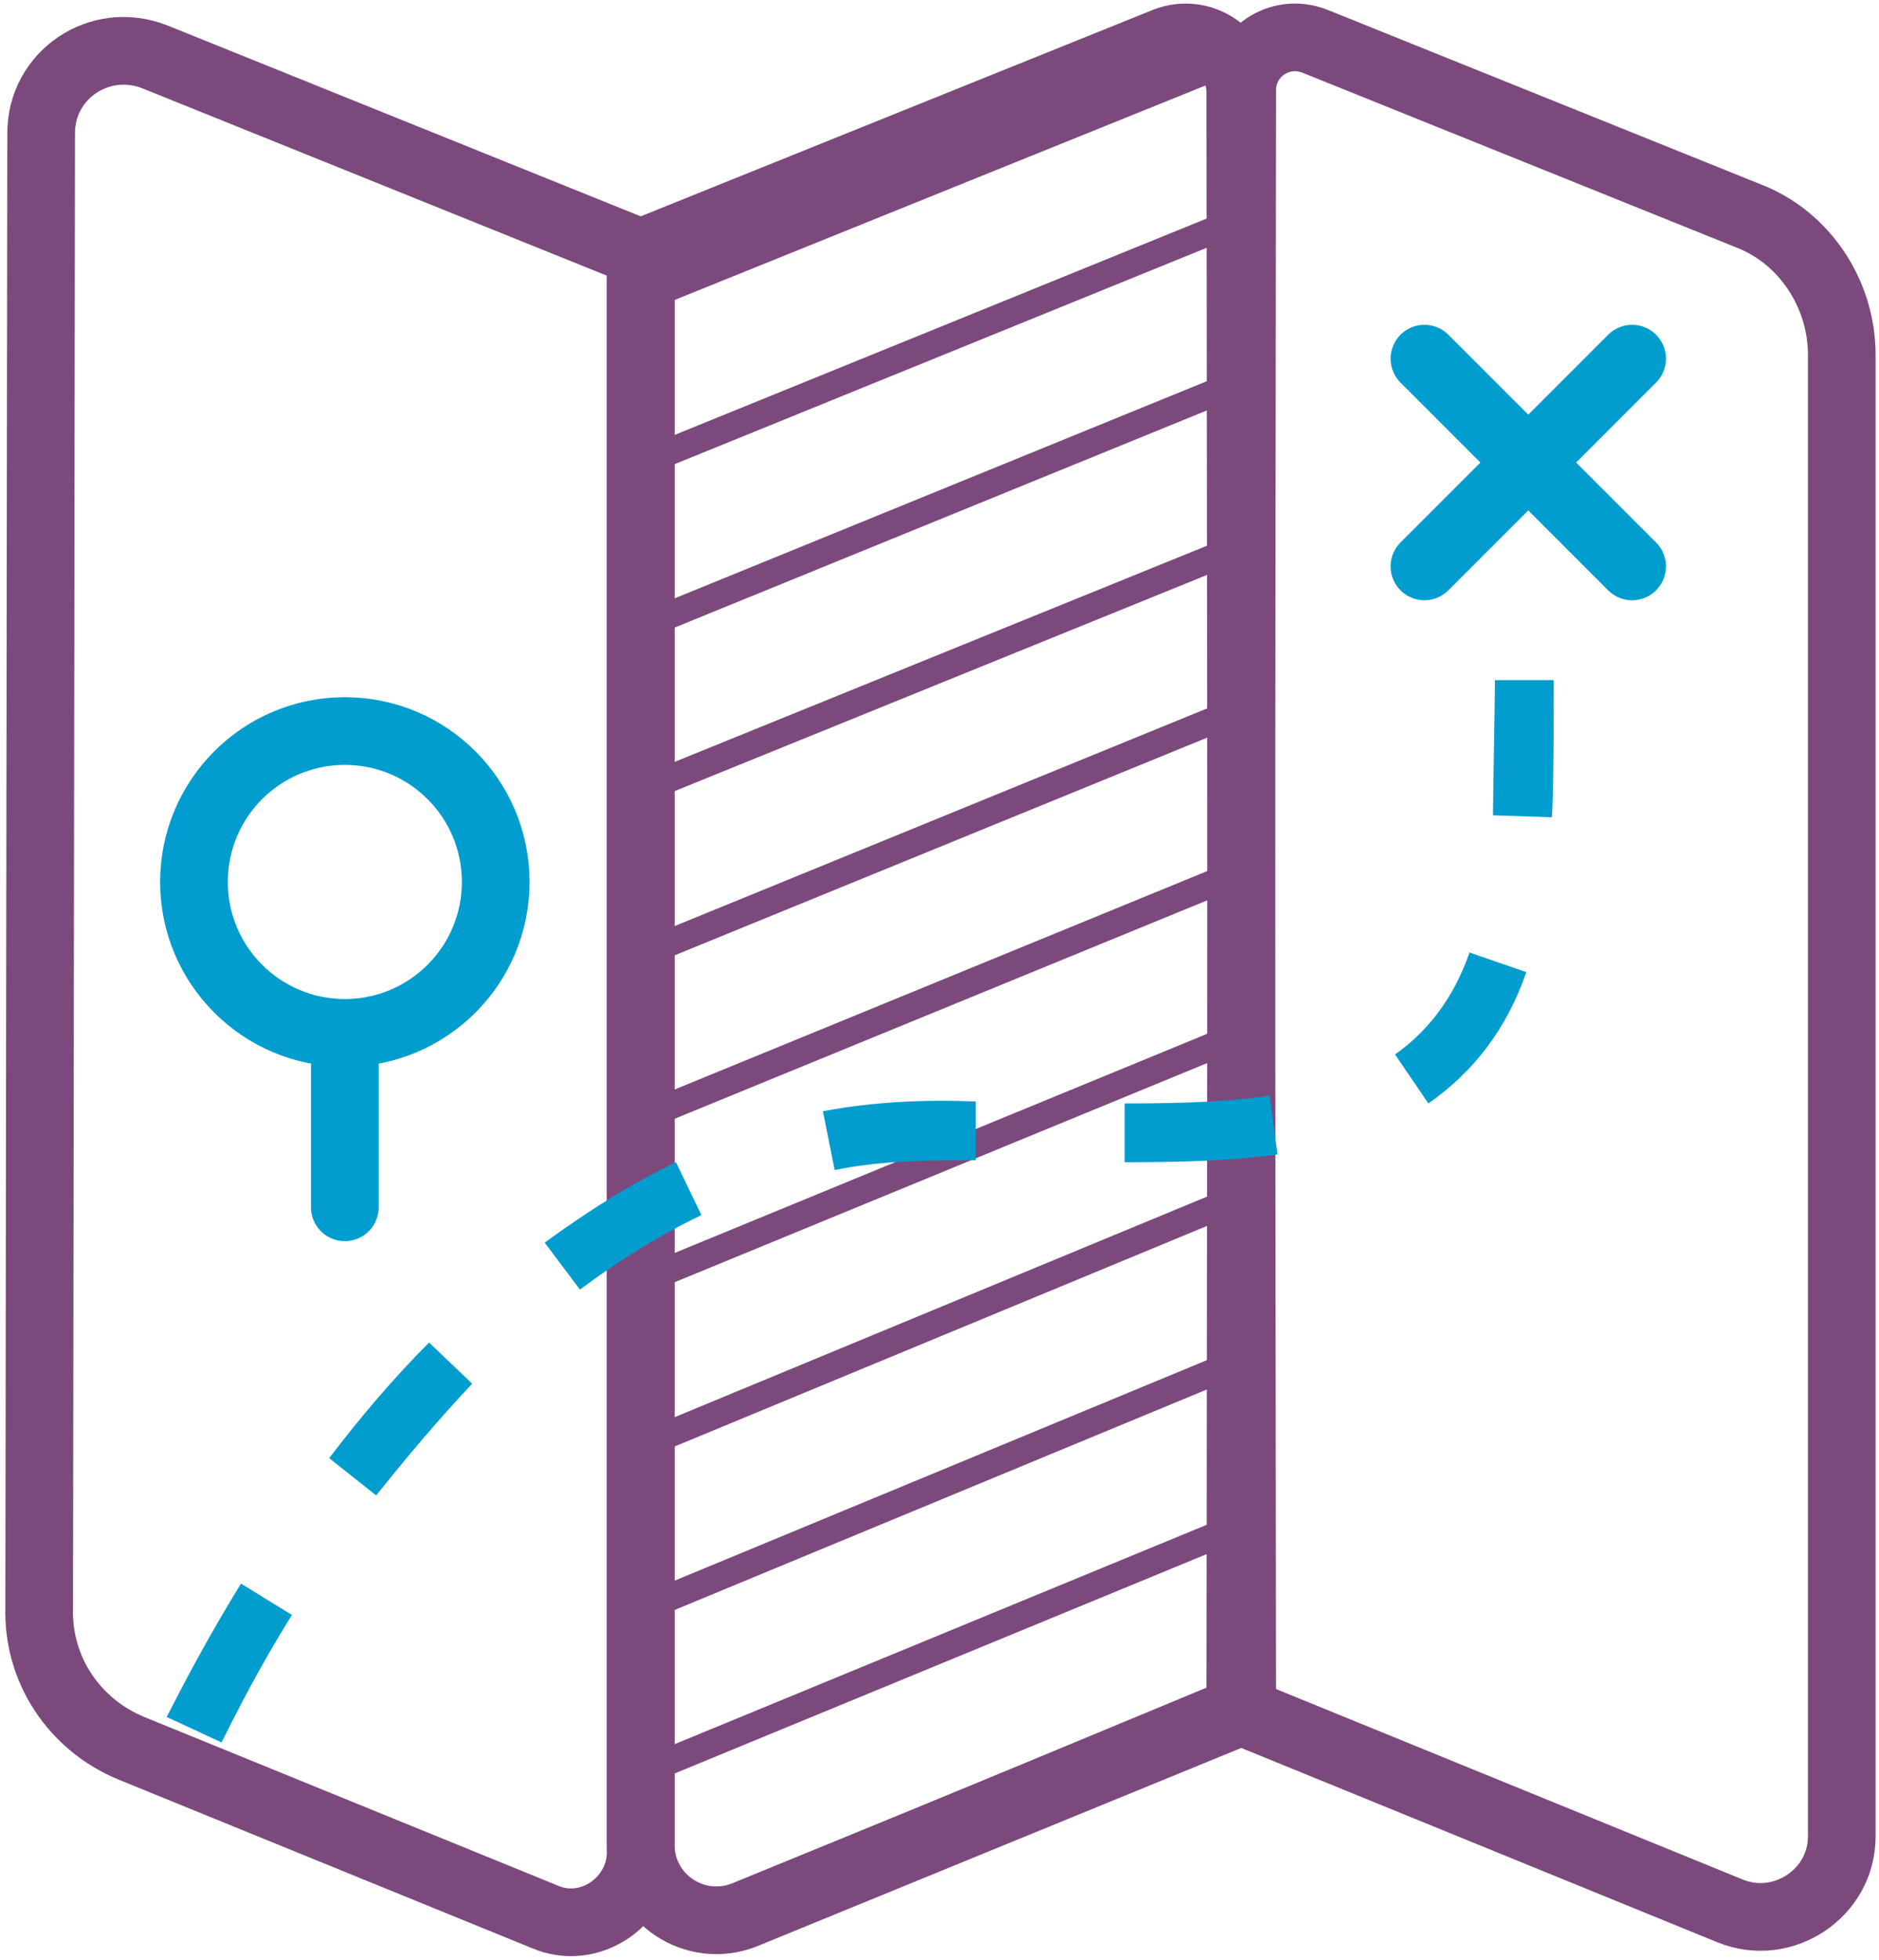
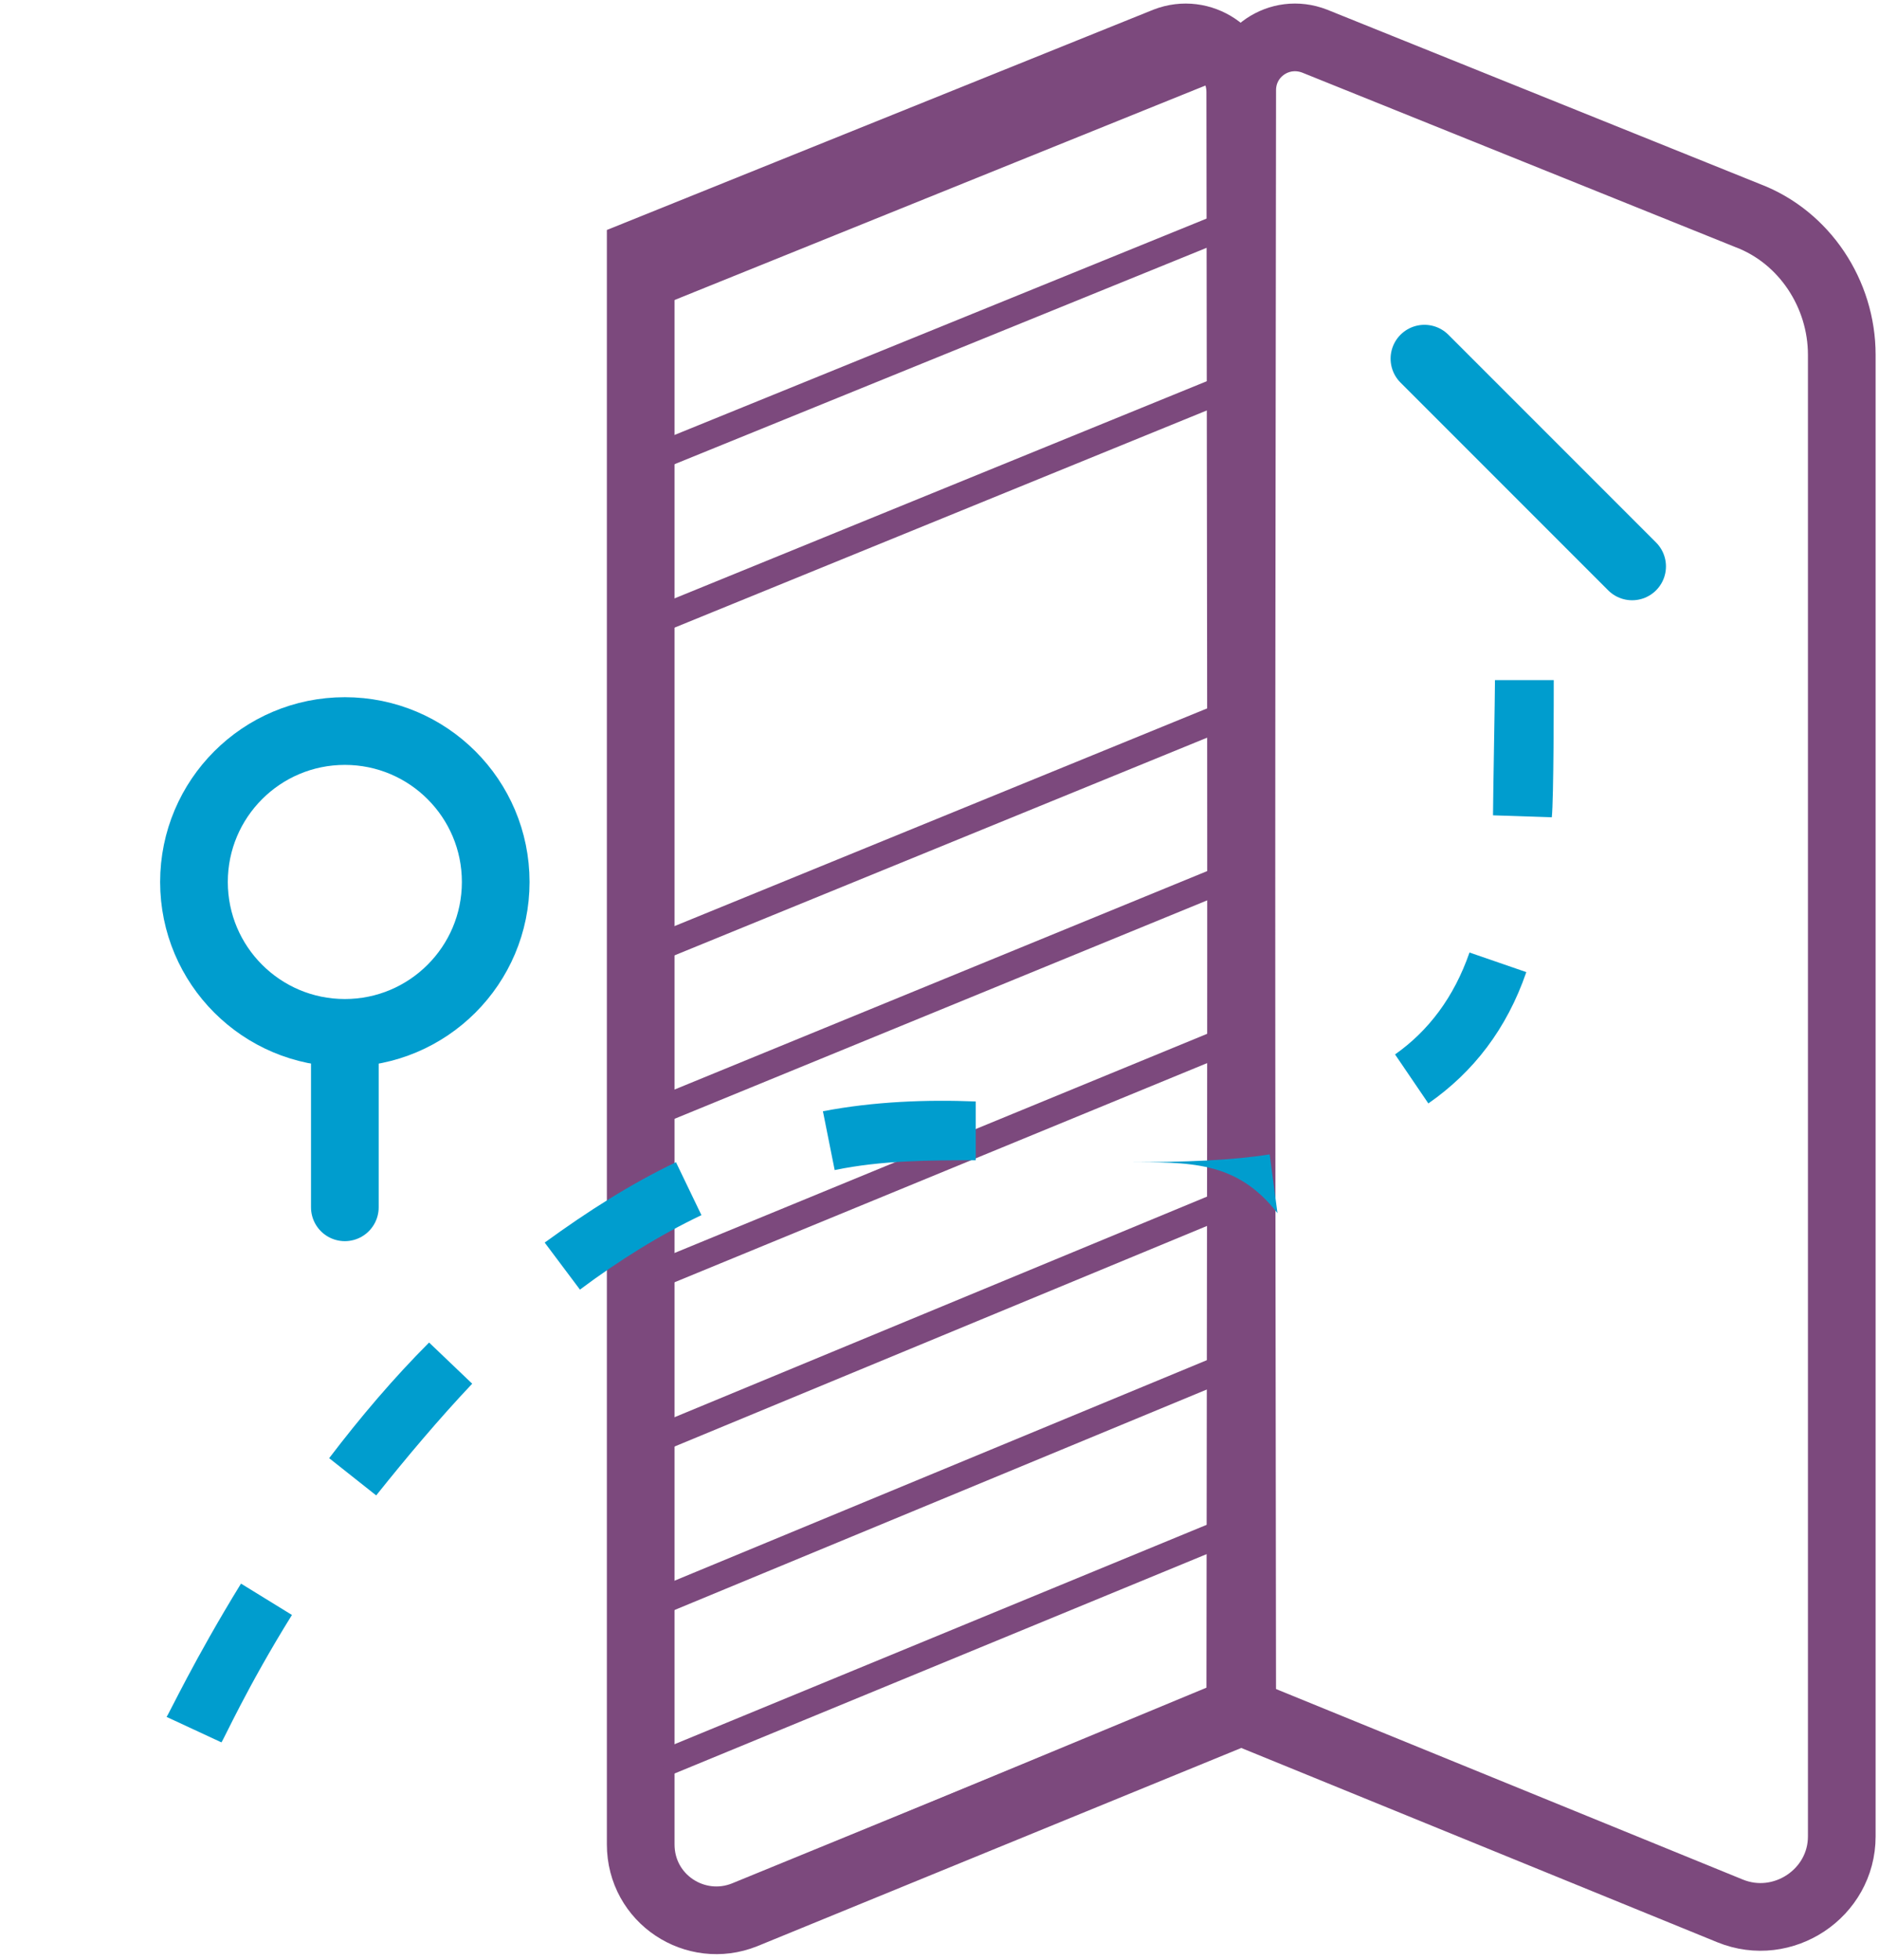
<svg xmlns="http://www.w3.org/2000/svg" xmlns:xlink="http://www.w3.org/1999/xlink" version="1.1" id="Capa_1" x="0px" y="0px" viewBox="-51 51 95.9 100" style="enable-background:new -51 51 95.9 100;" xml:space="preserve">
  <style type="text/css">
	.st0{clip-path:url(#SVGID_2_);fill:none;stroke:#7C497D;stroke-width:3.454;stroke-miterlimit:10;}
	.st1{clip-path:url(#SVGID_4_);fill:none;stroke:#009DCE;stroke-width:3.454;stroke-linecap:round;stroke-miterlimit:10;}
	.st2{clip-path:url(#SVGID_6_);fill:none;stroke:#009DCE;stroke-width:3.454;stroke-linecap:round;stroke-miterlimit:10;}
	.st3{clip-path:url(#SVGID_8_);fill:none;stroke:#009DCE;stroke-width:3.454;stroke-miterlimit:10;}
	.st4{clip-path:url(#SVGID_10_);fill:none;stroke:#009DCE;stroke-width:3.454;stroke-linecap:round;stroke-miterlimit:10;}
	.st5{clip-path:url(#SVGID_12_);fill:none;stroke:#7C497D;stroke-width:1.382;stroke-miterlimit:10;}
	.st6{clip-path:url(#SVGID_14_);fill:none;stroke:#7C497D;stroke-width:1.382;stroke-miterlimit:10;}
	.st7{clip-path:url(#SVGID_16_);fill:none;stroke:#7C497D;stroke-width:1.382;stroke-miterlimit:10;}
	.st8{clip-path:url(#SVGID_18_);fill:none;stroke:#7C497D;stroke-width:1.382;stroke-miterlimit:10;}
	.st9{clip-path:url(#SVGID_20_);fill:none;stroke:#7C497D;stroke-width:1.382;stroke-miterlimit:10;}
	.st10{clip-path:url(#SVGID_22_);fill:none;stroke:#7C497D;stroke-width:1.382;stroke-miterlimit:10;}
	.st11{clip-path:url(#SVGID_24_);fill:none;stroke:#7C497D;stroke-width:1.382;stroke-miterlimit:10;}
	.st12{clip-path:url(#SVGID_26_);fill:none;stroke:#7C497D;stroke-width:1.382;stroke-miterlimit:10;}
	.st13{clip-path:url(#SVGID_28_);fill:none;stroke:#7C497D;stroke-width:1.382;stroke-miterlimit:10;}
	.st14{clip-path:url(#SVGID_30_);fill:none;stroke:#7C497D;stroke-width:1.382;stroke-miterlimit:10;}
	.st15{clip-path:url(#SVGID_32_);fill:none;stroke:#7C497D;stroke-width:1.382;stroke-miterlimit:10;}
	.st16{clip-path:url(#SVGID_34_);fill:none;stroke:#7C497D;stroke-width:3.454;stroke-miterlimit:10;}
	.st17{clip-path:url(#SVGID_36_);fill:none;stroke:#7C497D;stroke-width:3.454;stroke-miterlimit:10;}
	.st18{clip-path:url(#SVGID_38_);fill:#009DCE;}
</style>
  <g>
    <g>
      <defs>
        <rect id="SVGID_1_" x="-51" y="51" width="95.9" height="100" />
      </defs>
      <clipPath id="SVGID_2_">
        <use xlink:href="#SVGID_1_" style="overflow:visible;" />
      </clipPath>
      <path class="st0" d="M12.4,138.3L-13,148.7c-2.5,1-5.3-0.8-5.3-3.6V63.9L8.5,53.1c1.8-0.7,3.8,0.6,3.8,2.6L12.4,138.3z" />
    </g>
    <g>
      <defs>
        <rect id="SVGID_3_" x="-51" y="51" width="95.9" height="100" />
      </defs>
      <clipPath id="SVGID_4_">
        <use xlink:href="#SVGID_3_" style="overflow:visible;" />
      </clipPath>
      <line class="st1" x1="21.7" y1="69.3" x2="32.3" y2="79.9" />
    </g>
    <g>
      <defs>
-         <rect id="SVGID_5_" x="-51" y="51" width="95.9" height="100" />
-       </defs>
+         </defs>
      <clipPath id="SVGID_6_">
        <use xlink:href="#SVGID_5_" style="overflow:visible;" />
      </clipPath>
      <line class="st2" x1="32.3" y1="69.3" x2="21.7" y2="79.9" />
    </g>
    <g>
      <defs>
        <rect id="SVGID_7_" x="-51" y="51" width="95.9" height="100" />
      </defs>
      <clipPath id="SVGID_8_">
        <use xlink:href="#SVGID_7_" style="overflow:visible;" />
      </clipPath>
      <circle class="st3" cx="-33.4" cy="96" r="7.7" />
    </g>
    <g>
      <defs>
        <rect id="SVGID_9_" x="-51" y="51" width="95.9" height="100" />
      </defs>
      <clipPath id="SVGID_10_">
        <use xlink:href="#SVGID_9_" style="overflow:visible;" />
      </clipPath>
      <line class="st4" x1="-33.4" y1="104" x2="-33.4" y2="112.6" />
    </g>
    <g>
      <defs>
        <rect id="SVGID_11_" x="-51" y="51" width="95.9" height="100" />
      </defs>
      <clipPath id="SVGID_12_">
        <use xlink:href="#SVGID_11_" style="overflow:visible;" />
      </clipPath>
      <line class="st5" x1="-18.4" y1="66.3" x2="12.3" y2="53.9" />
    </g>
    <g>
      <defs>
        <rect id="SVGID_13_" x="-51" y="51" width="95.9" height="100" />
      </defs>
      <clipPath id="SVGID_14_">
        <use xlink:href="#SVGID_13_" style="overflow:visible;" />
      </clipPath>
      <line class="st6" x1="-18.2" y1="74.6" x2="12.3" y2="62.2" />
    </g>
    <g>
      <defs>
        <rect id="SVGID_15_" x="-51" y="51" width="95.9" height="100" />
      </defs>
      <clipPath id="SVGID_16_">
        <use xlink:href="#SVGID_15_" style="overflow:visible;" />
      </clipPath>
      <line class="st7" x1="-18.1" y1="82.9" x2="12.3" y2="70.5" />
    </g>
    <g>
      <defs>
-         <rect id="SVGID_17_" x="-51" y="51" width="95.9" height="100" />
-       </defs>
+         </defs>
      <clipPath id="SVGID_18_">
        <use xlink:href="#SVGID_17_" style="overflow:visible;" />
      </clipPath>
      <line class="st8" x1="-18" y1="91.2" x2="12.3" y2="78.9" />
    </g>
    <g>
      <defs>
        <rect id="SVGID_19_" x="-51" y="51" width="95.9" height="100" />
      </defs>
      <clipPath id="SVGID_20_">
        <use xlink:href="#SVGID_19_" style="overflow:visible;" />
      </clipPath>
      <line class="st9" x1="-17.8" y1="99.5" x2="12.3" y2="87.2" />
    </g>
    <g>
      <defs>
        <rect id="SVGID_21_" x="-51" y="51" width="95.9" height="100" />
      </defs>
      <clipPath id="SVGID_22_">
        <use xlink:href="#SVGID_21_" style="overflow:visible;" />
      </clipPath>
      <line class="st10" x1="-17.7" y1="107.8" x2="12.3" y2="95.5" />
    </g>
    <g>
      <defs>
        <rect id="SVGID_23_" x="-51" y="51" width="95.9" height="100" />
      </defs>
      <clipPath id="SVGID_24_">
        <use xlink:href="#SVGID_23_" style="overflow:visible;" />
      </clipPath>
      <line class="st11" x1="-17.6" y1="116.1" x2="12.3" y2="103.8" />
    </g>
    <g>
      <defs>
        <rect id="SVGID_25_" x="-51" y="51" width="95.9" height="100" />
      </defs>
      <clipPath id="SVGID_26_">
        <use xlink:href="#SVGID_25_" style="overflow:visible;" />
      </clipPath>
      <line class="st12" x1="-17.4" y1="124.4" x2="12.3" y2="112.1" />
    </g>
    <g>
      <defs>
        <rect id="SVGID_27_" x="-51" y="51" width="95.9" height="100" />
      </defs>
      <clipPath id="SVGID_28_">
        <use xlink:href="#SVGID_27_" style="overflow:visible;" />
      </clipPath>
      <line class="st13" x1="-17.3" y1="132.7" x2="12.4" y2="120.4" />
    </g>
    <g>
      <defs>
        <rect id="SVGID_29_" x="-51" y="51" width="95.9" height="100" />
      </defs>
      <clipPath id="SVGID_30_">
        <use xlink:href="#SVGID_29_" style="overflow:visible;" />
      </clipPath>
      <line class="st14" x1="-17.2" y1="141" x2="12.4" y2="128.8" />
    </g>
    <g>
      <defs>
        <rect id="SVGID_31_" x="-51" y="51" width="95.9" height="100" />
      </defs>
      <clipPath id="SVGID_32_">
        <use xlink:href="#SVGID_31_" style="overflow:visible;" />
      </clipPath>
      <line class="st15" x1="-17" y1="149.3" x2="12.4" y2="137.1" />
    </g>
    <g>
      <defs>
-         <rect id="SVGID_33_" x="-51" y="51" width="95.9" height="100" />
-       </defs>
+         </defs>
      <clipPath id="SVGID_34_">
        <use xlink:href="#SVGID_33_" style="overflow:visible;" />
      </clipPath>
      <path class="st16" d="M-44.3,140.2l21.1,8.6c2.3,1,4.9-0.8,4.9-3.3V63.9l-24.8-10c-2.8-1.1-5.8,0.9-5.8,3.9l-0.1,75.2    C-49.1,136.2-47.2,139-44.3,140.2z" />
    </g>
    <g>
      <defs>
        <rect id="SVGID_35_" x="-51" y="51" width="95.9" height="100" />
      </defs>
      <clipPath id="SVGID_36_">
        <use xlink:href="#SVGID_35_" style="overflow:visible;" />
      </clipPath>
      <path class="st17" d="M12.3,138.3l25,10.2c2.7,1.1,5.7-0.9,5.7-3.8V69.1c0-3.1-1.9-6-4.8-7.1l-22.1-8.9c-1.8-0.7-3.7,0.6-3.7,2.5    L12.3,138.3z" />
    </g>
    <g>
      <defs>
        <rect id="SVGID_37_" x="-51" y="51" width="95.9" height="100" />
      </defs>
      <clipPath id="SVGID_38_">
        <use xlink:href="#SVGID_37_" style="overflow:visible;" />
      </clipPath>
-       <path class="st18" d="M-39.7,139.9l-2.8-1.3c0.1-0.1,1.4-2.9,3.8-6.8l2.6,1.6C-38.4,137.1-39.6,139.8-39.7,139.9 M-31.8,127.3    l-2.4-1.9c1.6-2.1,3.3-4.1,5.1-5.9l2.2,2.1C-28.6,123.4-30.2,125.3-31.8,127.3 M-21.4,116.8l-1.8-2.4c2.2-1.6,4.4-3,6.7-4.1    l1.3,2.7C-17.3,114-19.4,115.3-21.4,116.8 M-8.4,110.7l-0.6-3c2.6-0.5,5.3-0.6,7.8-0.5l0,3C-3.5,110.2-6,110.2-8.4,110.7     M6.4,110.3l0-3c3.2,0,5.5-0.1,7.4-0.4l0.4,3C12.1,110.2,9.7,110.3,6.4,110.3 M21.9,107.3l-1.7-2.5c1.7-1.2,3-2.9,3.8-5.2l2.9,1    C25.9,103.5,24.2,105.7,21.9,107.3 M28.2,92.7l-3-0.1c0-0.8,0.1-6.1,0.1-6.9h3C28.3,86.5,28.3,91.8,28.2,92.7" />
+       <path class="st18" d="M-39.7,139.9l-2.8-1.3c0.1-0.1,1.4-2.9,3.8-6.8l2.6,1.6C-38.4,137.1-39.6,139.8-39.7,139.9 M-31.8,127.3    l-2.4-1.9c1.6-2.1,3.3-4.1,5.1-5.9l2.2,2.1C-28.6,123.4-30.2,125.3-31.8,127.3 M-21.4,116.8l-1.8-2.4c2.2-1.6,4.4-3,6.7-4.1    l1.3,2.7C-17.3,114-19.4,115.3-21.4,116.8 M-8.4,110.7l-0.6-3c2.6-0.5,5.3-0.6,7.8-0.5l0,3C-3.5,110.2-6,110.2-8.4,110.7     M6.4,110.3c3.2,0,5.5-0.1,7.4-0.4l0.4,3C12.1,110.2,9.7,110.3,6.4,110.3 M21.9,107.3l-1.7-2.5c1.7-1.2,3-2.9,3.8-5.2l2.9,1    C25.9,103.5,24.2,105.7,21.9,107.3 M28.2,92.7l-3-0.1c0-0.8,0.1-6.1,0.1-6.9h3C28.3,86.5,28.3,91.8,28.2,92.7" />
    </g>
  </g>
</svg>